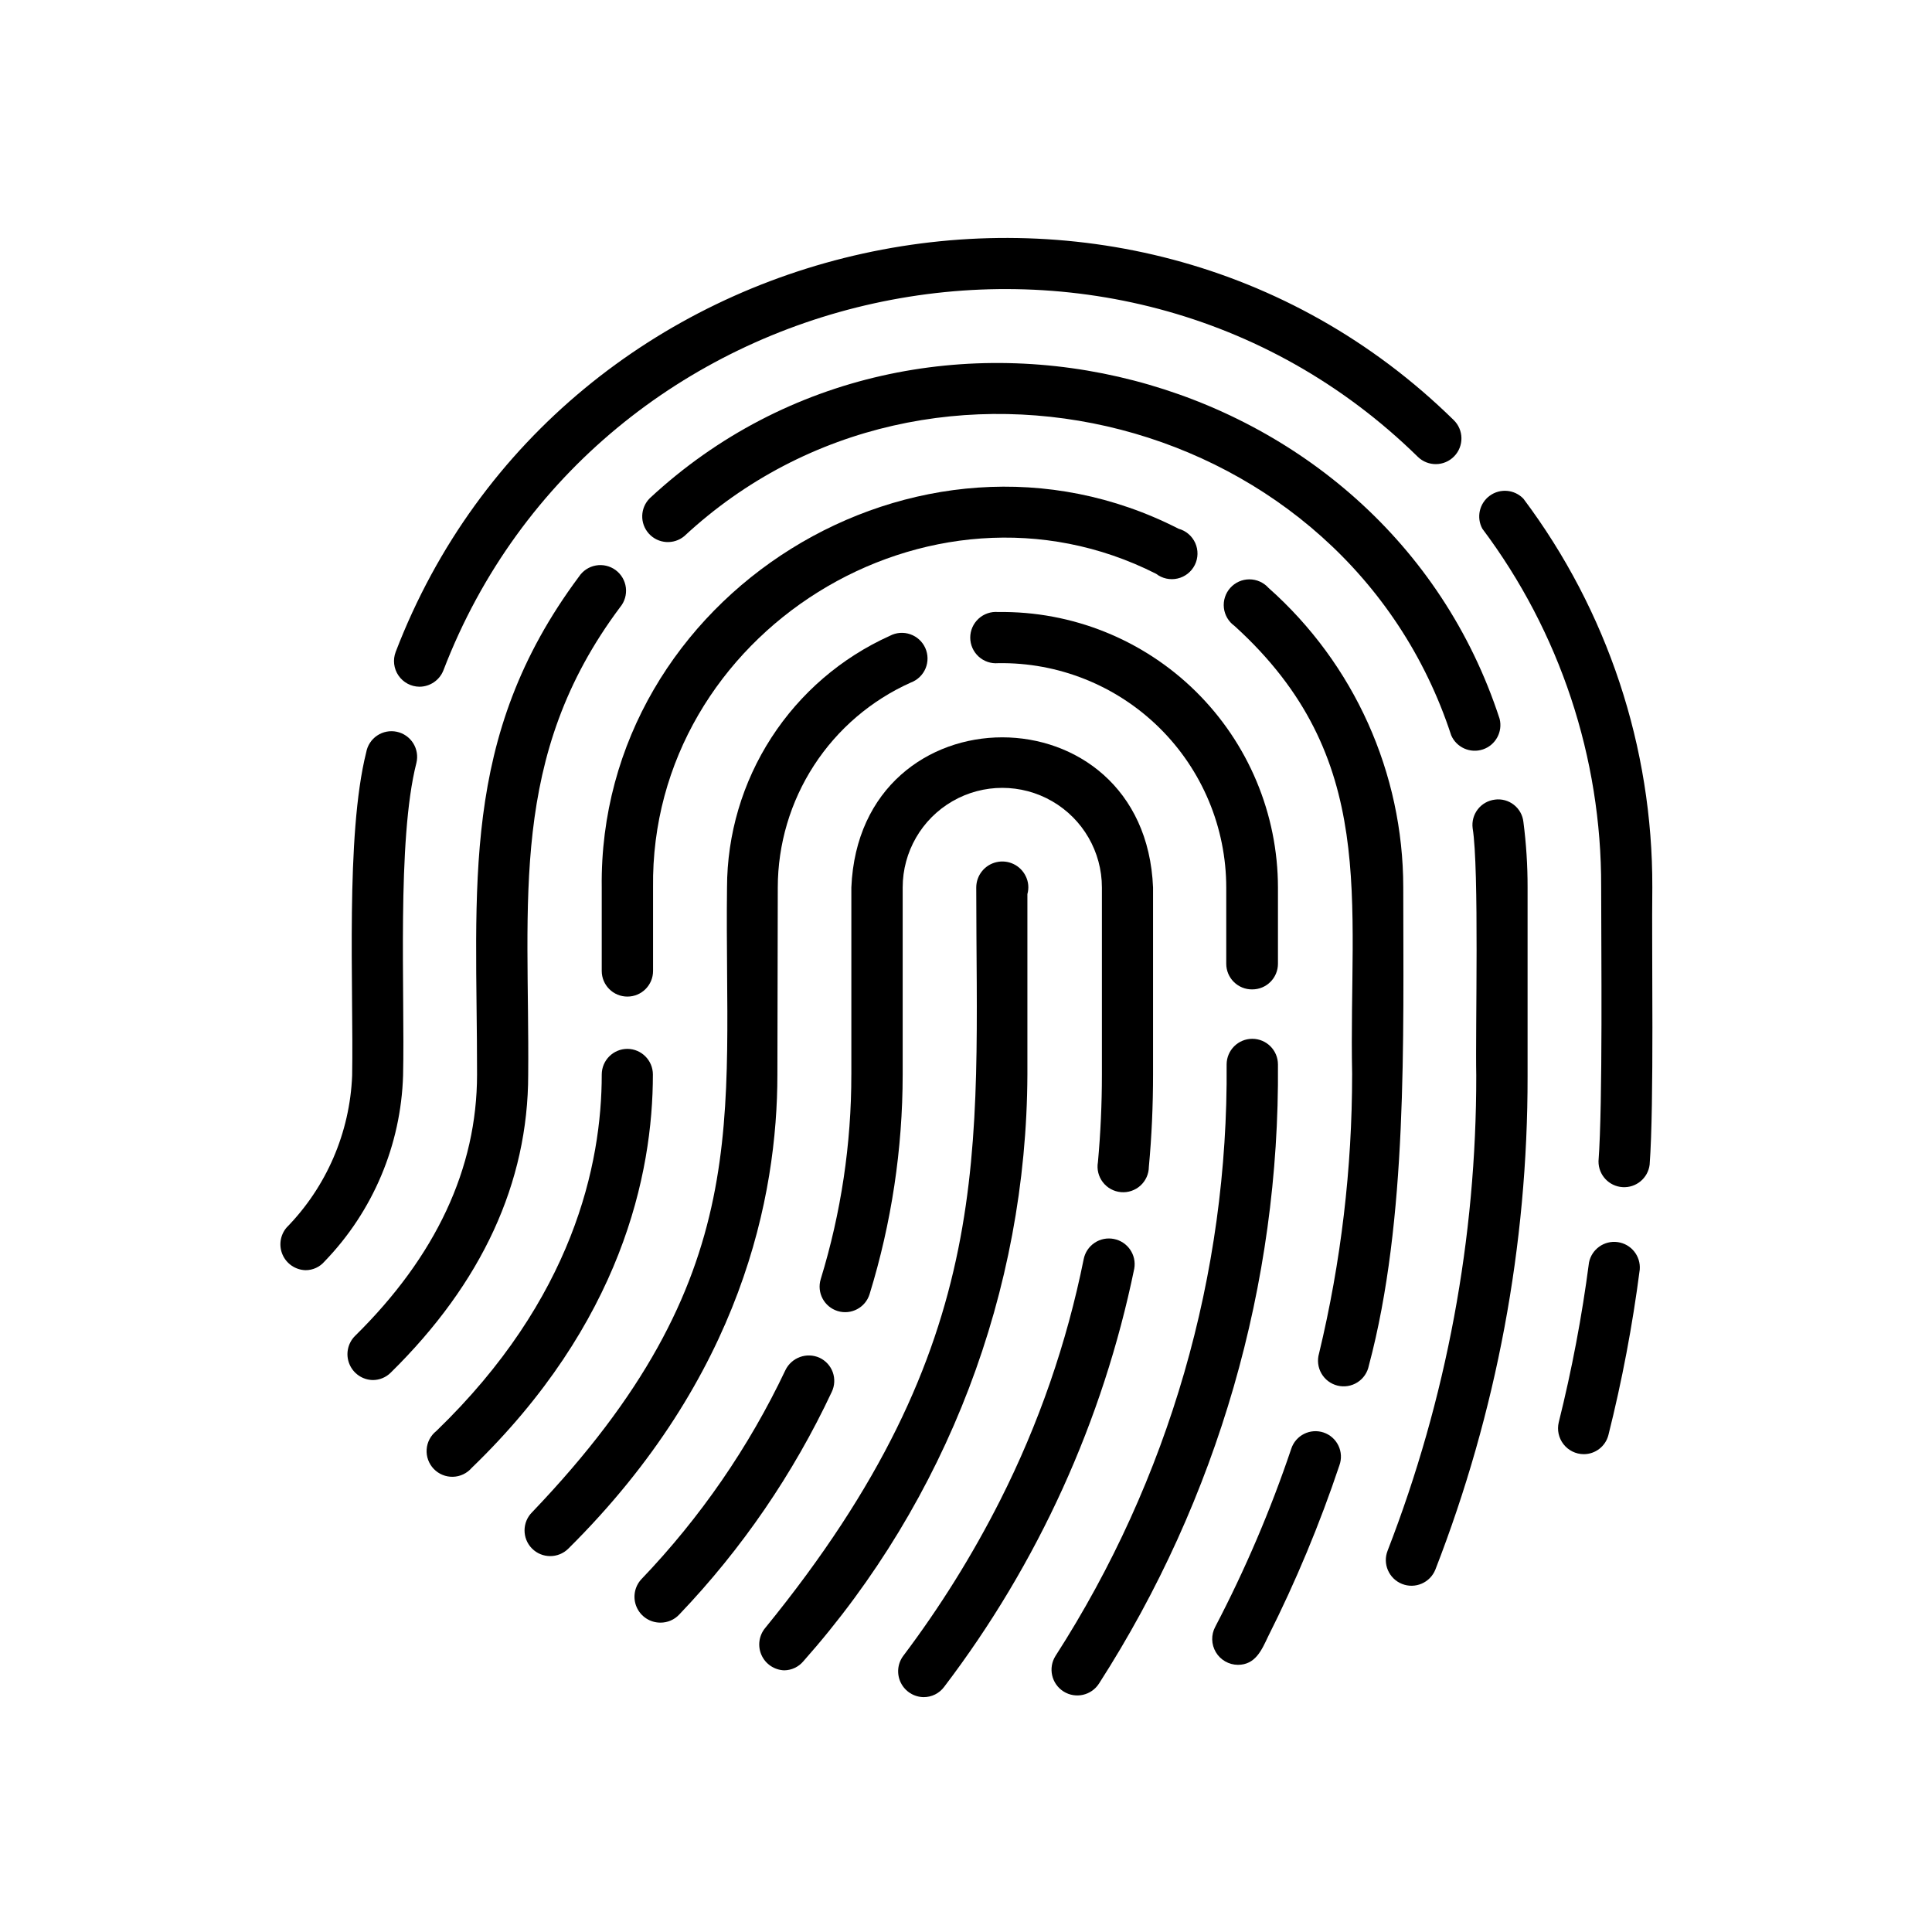
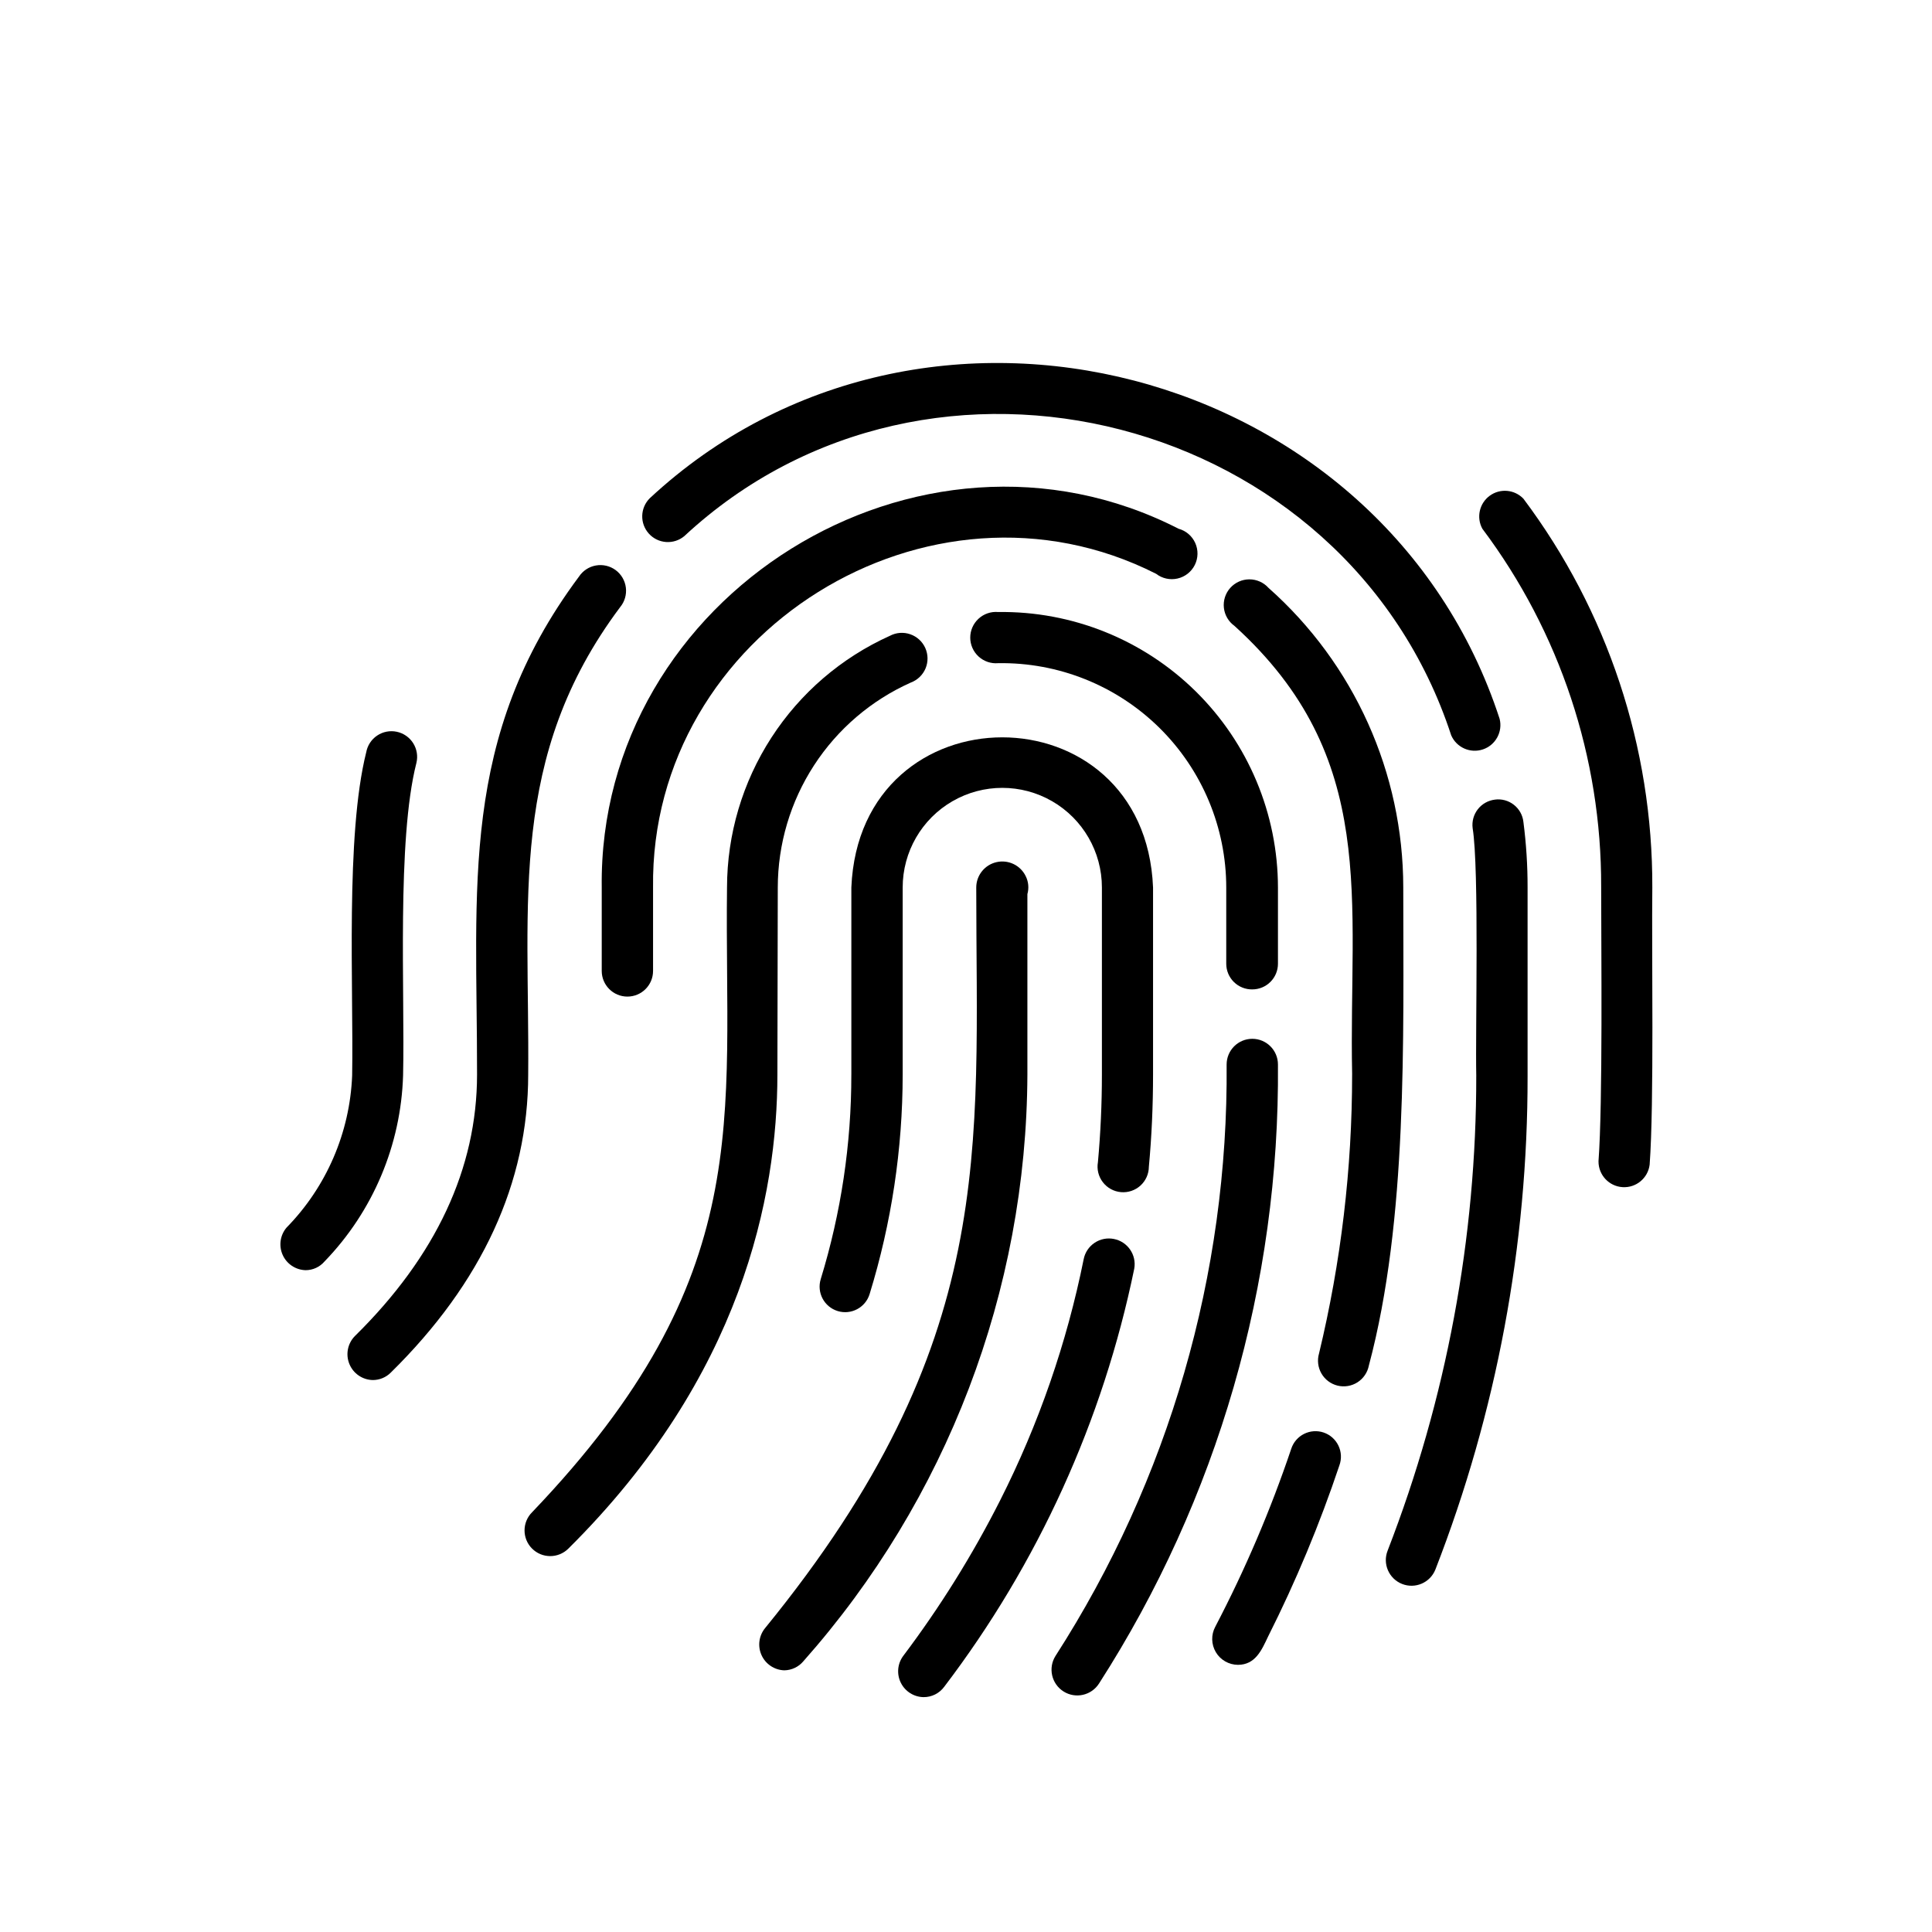
<svg xmlns="http://www.w3.org/2000/svg" fill="#000000" width="800px" height="800px" version="1.1" viewBox="144 144 512 512">
  <g>
-     <path d="m565.1 478.59c-1.859 14.246-4.535 28.375-8.012 42.32-0.492 2.031-0.027 4.176 1.258 5.824 1.285 1.648 3.254 2.621 5.344 2.637 3.074 0.012 5.769-2.062 6.547-5.035 3.629-14.453 6.406-29.105 8.312-43.883 0.289-3.594-2.273-6.785-5.844-7.281-3.57-0.496-6.906 1.883-7.606 5.418z" />
    <path d="m581.88 379.19c0.121-37.145-11.871-73.316-34.16-103.03-2.359-2.461-6.172-2.797-8.926-0.785-2.75 2.012-3.586 5.75-1.957 8.742 20.535 27.355 31.59 60.664 31.488 94.867 0 16.223 0.453 57.234-0.707 72.801h0.004c-0.016 3.602 2.777 6.594 6.371 6.82s6.742-2.387 7.18-5.961c1.211-16.125 0.504-56.578 0.707-73.457z" />
-     <path d="m248.86 316.77c-0.793 2.082-0.516 4.418 0.742 6.254 1.254 1.84 3.328 2.945 5.555 2.965 2.805-0.008 5.32-1.727 6.348-4.332 40.305-105.04 177.79-135.43 258.25-56.578 2.699 2.617 7.008 2.547 9.621-0.152 2.617-2.699 2.551-7.004-0.148-9.621-87.211-85.547-236.64-52.598-280.37 61.465z" />
    <path d="m254.35 346.19c0.438-1.785 0.129-3.676-0.848-5.234-0.98-1.555-2.551-2.652-4.348-3.031-1.801-0.383-3.68-0.02-5.207 1.008-1.527 1.023-2.57 2.625-2.898 4.438-5.543 22.168-3.324 62.32-3.727 85.648-0.602 15.125-6.793 29.488-17.383 40.305-1.707 2.008-2.109 4.82-1.035 7.227 1.074 2.41 3.438 3.988 6.074 4.059 1.938 0.004 3.777-0.844 5.035-2.32 12.836-13.277 20.254-30.863 20.809-49.32 0.504-21.715-1.711-62.223 3.527-82.777z" />
    <path d="m540.16 355.91c-1.789 0.215-3.418 1.133-4.523 2.551-1.105 1.422-1.602 3.223-1.371 5.008 1.762 10.832 0.707 53.707 0.957 65.496 0.055 43.074-7.906 85.789-23.48 125.95-1.391 3.488 0.312 7.449 3.805 8.84s7.449-0.312 8.844-3.805c16.207-41.68 24.492-86.016 24.434-130.74v-50.027c0.012-5.812-0.359-11.617-1.109-17.383-0.199-1.793-1.113-3.426-2.539-4.535-1.422-1.109-3.231-1.602-5.016-1.359z" />
    <path d="m528.57 338.84c1.402 3.254 5.066 4.887 8.422 3.758 3.356-1.133 5.281-4.652 4.426-8.09-30.582-93.91-152.86-125.7-225.2-58.492-2.59 2.559-2.707 6.703-0.262 9.402 2.441 2.699 6.578 2.996 9.379 0.672 65.246-60.656 175.43-32.191 203.24 52.75z" />
    <path d="m308.36 304.88c1.188-1.441 1.73-3.309 1.5-5.16s-1.211-3.531-2.711-4.641c-1.504-1.105-3.398-1.547-5.234-1.219-1.84 0.328-3.461 1.398-4.488 2.957-31.84 42.727-26.953 82.273-27.004 131.95 0 24.836-10.883 48.164-32.395 69.324-1.91 1.957-2.477 4.863-1.434 7.394 1.039 2.527 3.484 4.199 6.219 4.242 1.777 0 3.481-0.707 4.738-1.965 24.184-23.781 36.426-50.383 36.426-78.996 0.402-45.945-5.344-84.188 24.383-123.89z" />
    <path d="m494.77 523.63c-1.703-0.574-3.566-0.441-5.172 0.359-1.609 0.805-2.832 2.215-3.394 3.922-5.473 16.242-12.211 32.023-20.152 47.207-1.129 2.117-1.066 4.668 0.16 6.731 1.223 2.059 3.438 3.328 5.836 3.348 4.637 0 6.297-3.879 8.012-7.508 7.371-14.645 13.684-29.797 18.891-45.344 0.625-1.707 0.535-3.598-0.254-5.238-0.785-1.641-2.203-2.894-3.926-3.477z" />
    <path d="m515.88 379.19c-0.008-30.355-13.008-59.258-35.719-79.402-1.293-1.438-3.137-2.254-5.066-2.254-1.934 0-3.773 0.824-5.062 2.266-1.289 1.441-1.902 3.359-1.691 5.281 0.211 1.922 1.23 3.66 2.801 4.785 38.543 34.965 30.23 72.699 31.188 118.85h-0.004c0.004 24.914-2.938 49.738-8.766 73.961-0.523 1.781-0.297 3.703 0.633 5.312 0.926 1.613 2.473 2.773 4.277 3.215 1.809 0.441 3.715 0.125 5.281-0.879 1.566-1 2.652-2.602 3.008-4.426 10.328-38.641 9.121-86.555 9.121-126.71z" />
    <path d="m450.38 296.06c1.609 1.25 3.695 1.711 5.684 1.254 1.984-0.453 3.664-1.773 4.574-3.598 0.906-1.824 0.949-3.961 0.113-5.82-0.836-1.855-2.457-3.242-4.426-3.777-68.922-35.266-153.81 17.684-152.86 95.07v22.117c0 3.758 3.047 6.801 6.801 6.801 3.758 0 6.801-3.043 6.801-6.801v-22.117c-0.855-67.512 73.152-113.61 133.31-83.129z" />
-     <path d="m310.27 421.96c-3.754 0-6.801 3.043-6.801 6.801 0 23.781-7.609 59.5-43.832 94.465-1.504 1.188-2.438 2.957-2.57 4.867-0.133 1.914 0.551 3.793 1.875 5.176 1.328 1.387 3.176 2.144 5.094 2.094 1.918-0.051 3.723-0.91 4.973-2.363 39.648-38.289 48.012-77.84 48.012-104.24 0-3.734-3.012-6.773-6.75-6.801z" />
    <path d="m482.67 426.1c0-3.758-3.043-6.805-6.801-6.805-3.754 0-6.801 3.047-6.801 6.805 0.461 55.543-15.297 110.02-45.344 156.73-2.016 3.184-1.07 7.402 2.117 9.422 3.188 2.016 7.402 1.066 9.422-2.117 31.418-48.906 47.891-105.91 47.406-164.04z" />
    <path d="m475.87 406.2c1.805 0 3.535-0.715 4.809-1.992 1.277-1.273 1.992-3.004 1.992-4.809v-20.152c-0.008-19.566-7.863-38.309-21.801-52.035-13.938-13.73-32.797-21.301-52.359-21.02-1.898-0.164-3.777 0.477-5.18 1.766-1.406 1.289-2.207 3.106-2.207 5.012s0.801 3.723 2.207 5.012c1.402 1.289 3.281 1.93 5.18 1.766 15.945-0.258 31.328 5.898 42.695 17.086 11.363 11.184 17.766 26.465 17.762 42.414v20.152c0 1.82 0.73 3.566 2.027 4.844 1.301 1.281 3.055 1.984 4.875 1.957z" />
    <path d="m350.12 379.19c0.012-11.492 3.348-22.73 9.605-32.367 6.258-9.637 15.172-17.258 25.66-21.945 1.762-0.656 3.168-2.012 3.894-3.742 0.723-1.734 0.699-3.688-0.066-5.402-0.77-1.715-2.207-3.035-3.984-3.648-1.773-0.617-3.723-0.473-5.383 0.402-12.852 5.785-23.762 15.156-31.418 26.988-7.66 11.832-11.742 25.621-11.762 39.715-0.754 61.465 8.262 102.93-51.641 165.55-2.668 2.644-2.691 6.953-0.047 9.625 2.641 2.668 6.949 2.691 9.621 0.051 45.996-45.594 55.418-93.508 55.418-125.65z" />
    <path d="m439.2 472.34c-1.77-0.355-3.609 0.008-5.113 1.012-1.504 1-2.547 2.559-2.898 4.332-4.477 22.227-11.934 43.75-22.168 63.98-7.324 14.473-15.926 28.266-25.691 41.215-1.508 2.066-1.734 4.805-0.59 7.094 1.145 2.289 3.469 3.75 6.027 3.785 2.144 0.012 4.164-1 5.441-2.719 24.887-32.703 42.105-70.582 50.383-110.84 0.645-3.648-1.754-7.144-5.391-7.859z" />
    <path d="m434.96 451.99c-0.328 1.875 0.145 3.797 1.305 5.305 1.156 1.512 2.894 2.465 4.789 2.633 1.895 0.172 3.769-0.461 5.18-1.738 1.406-1.277 2.215-3.09 2.227-4.992 0.754-8.062 1.109-16.273 1.109-24.434v-49.574c-2.168-53.051-77.738-53.051-79.953 0v49.574h-0.004c0.016 18.375-2.719 36.645-8.109 54.211-1.098 3.574 0.906 7.363 4.484 8.465 3.574 1.098 7.363-0.91 8.465-4.484 5.805-18.852 8.758-38.465 8.766-58.191v-49.574c0-9.434 5.031-18.148 13.199-22.863s18.23-4.715 26.398 0c8.168 4.715 13.199 13.43 13.199 22.863v49.574c0 7.758-0.352 15.566-1.055 23.227z" />
-     <path d="m361.21 503.83c-3.414-1.551-7.438-0.094-9.07 3.277-9.672 20.402-22.566 39.113-38.188 55.418-1.84 2-2.32 4.898-1.23 7.387 1.09 2.488 3.551 4.098 6.266 4.102 1.91 0.023 3.742-0.766 5.039-2.168 16.574-17.348 30.219-37.273 40.406-58.996 0.773-1.621 0.867-3.488 0.266-5.18-0.605-1.691-1.863-3.074-3.488-3.84z" />
    <path d="m416.27 380.95c0.449-1.594 0.289-3.301-0.457-4.785-1.41-2.879-4.621-4.406-7.746-3.684-3.125 0.719-5.344 3.5-5.352 6.707 0 69.777 5.894 120.41-55.922 196.23-1.676 2.012-2.059 4.801-0.988 7.191 1.07 2.387 3.41 3.957 6.027 4.043 1.941-0.023 3.781-0.887 5.035-2.367 38.062-42.891 59.18-98.184 59.402-155.53z" />
  </g>
</svg>